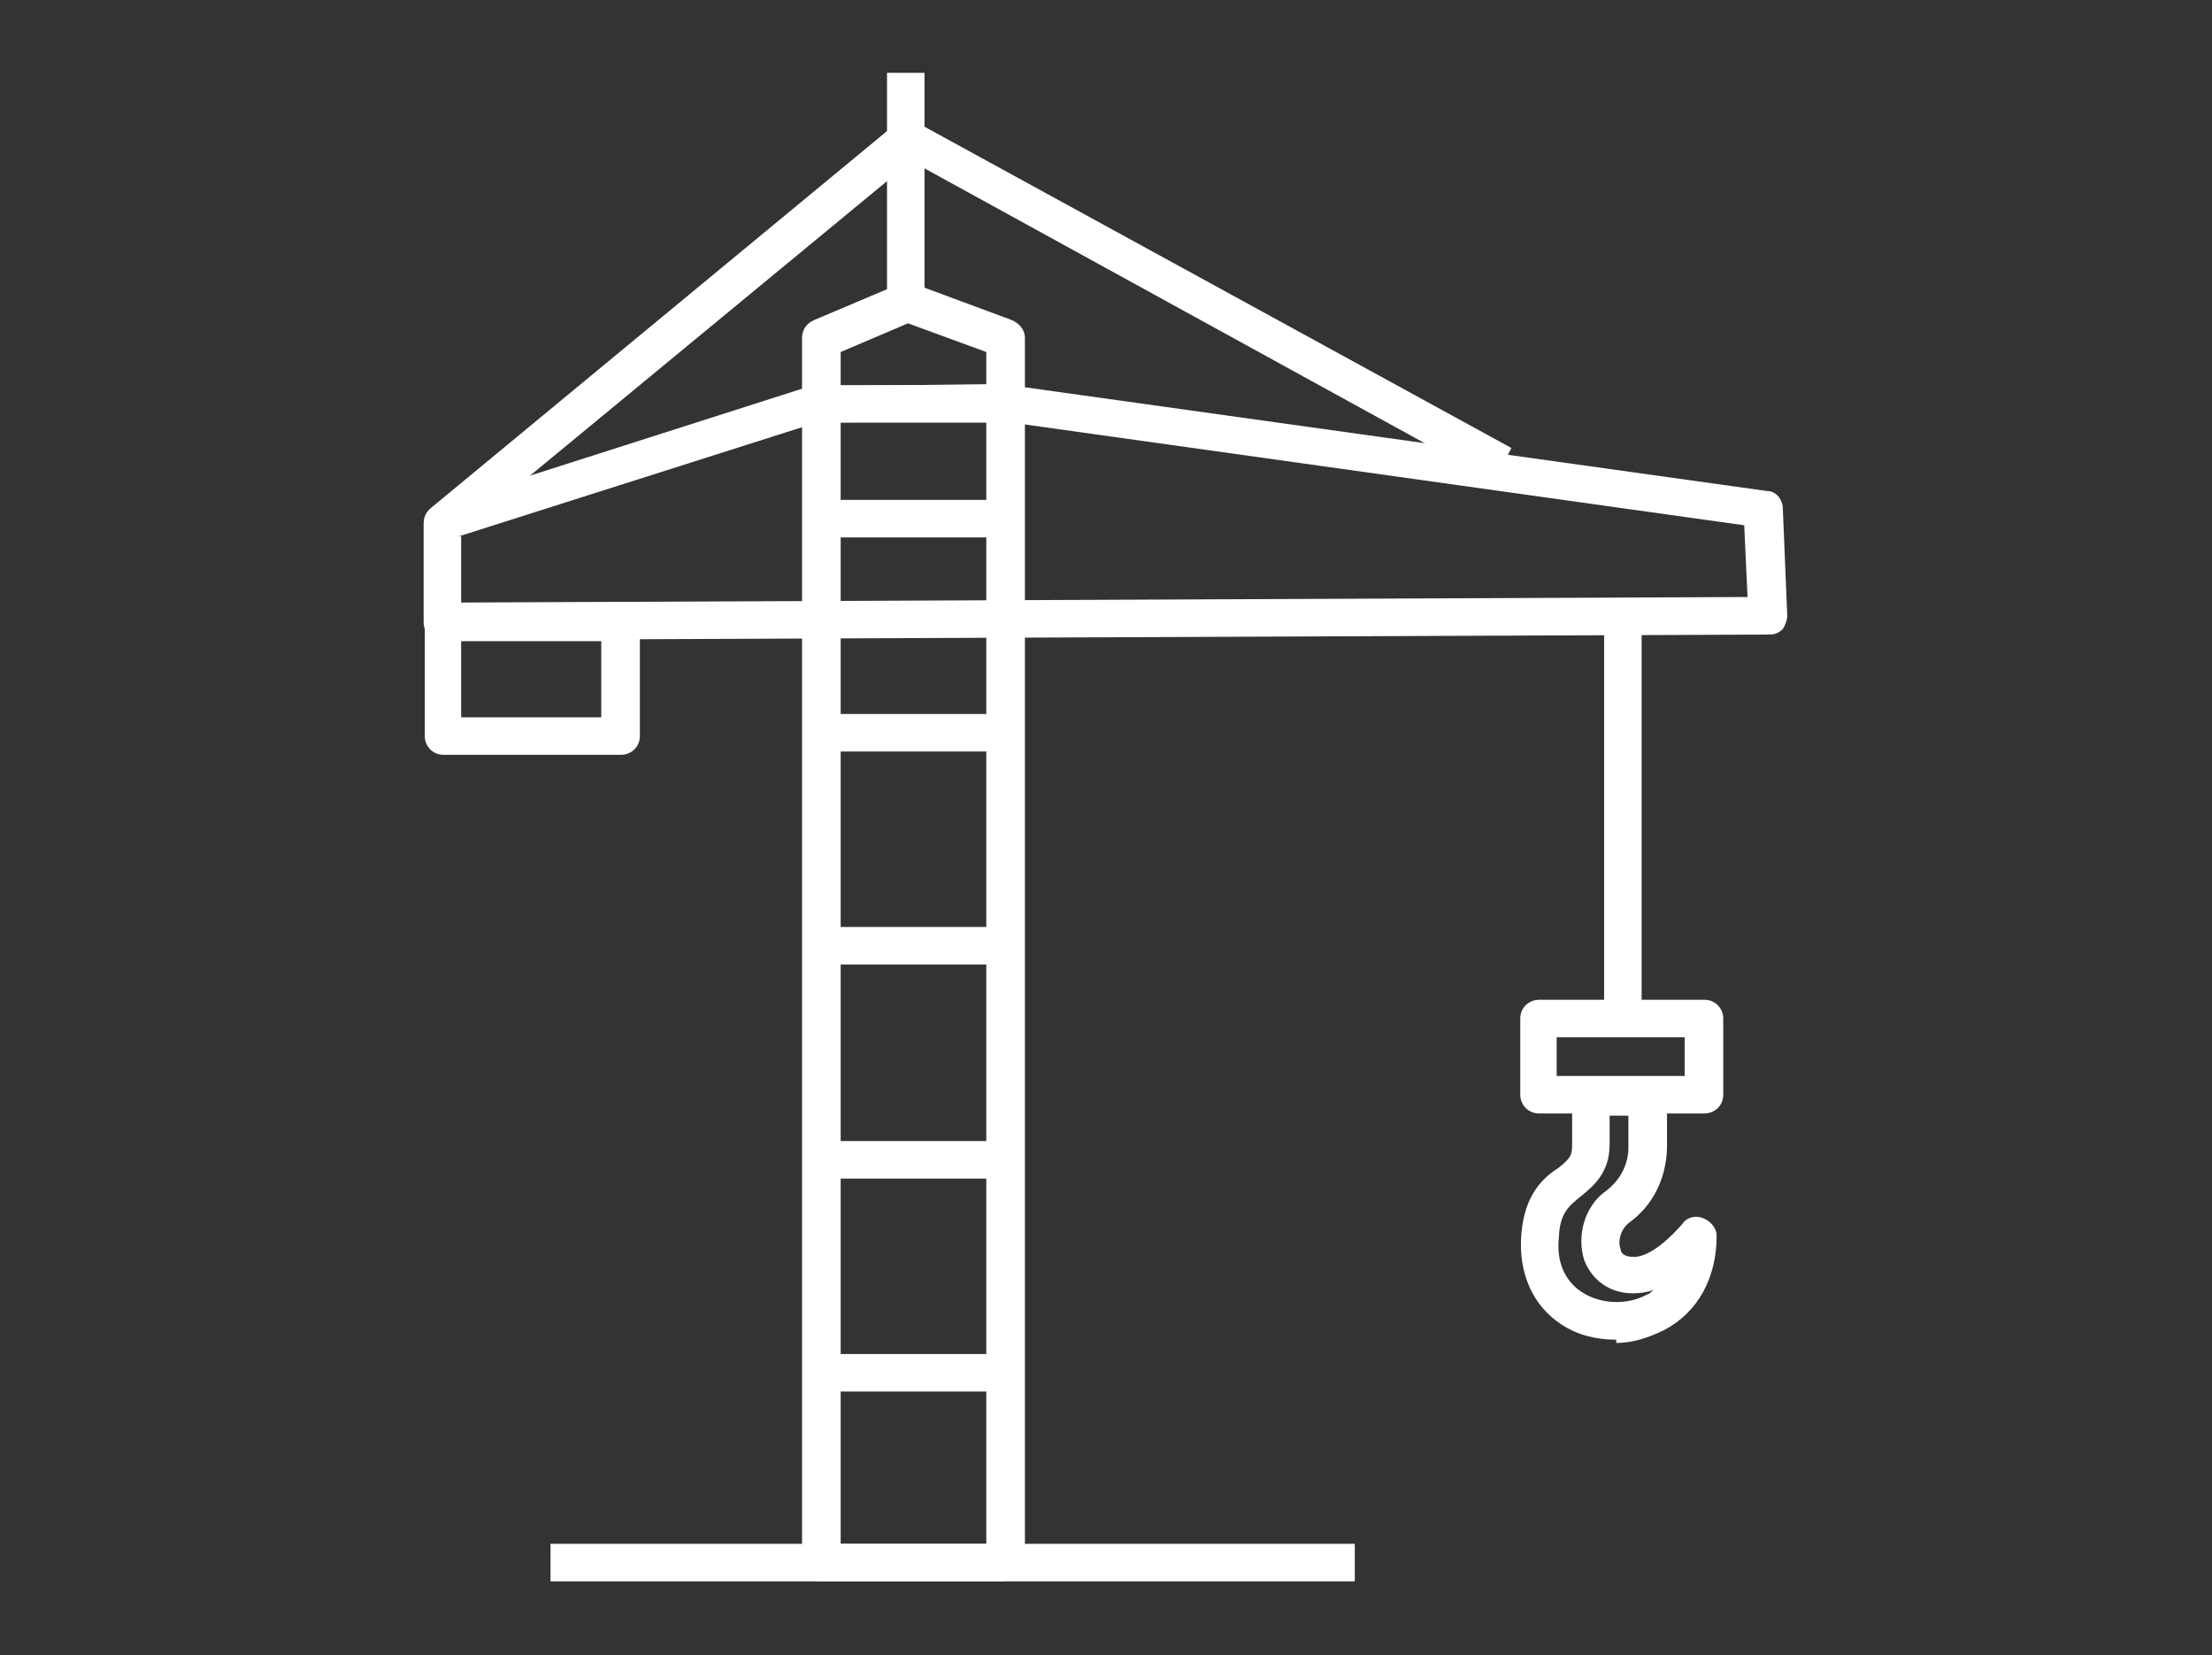
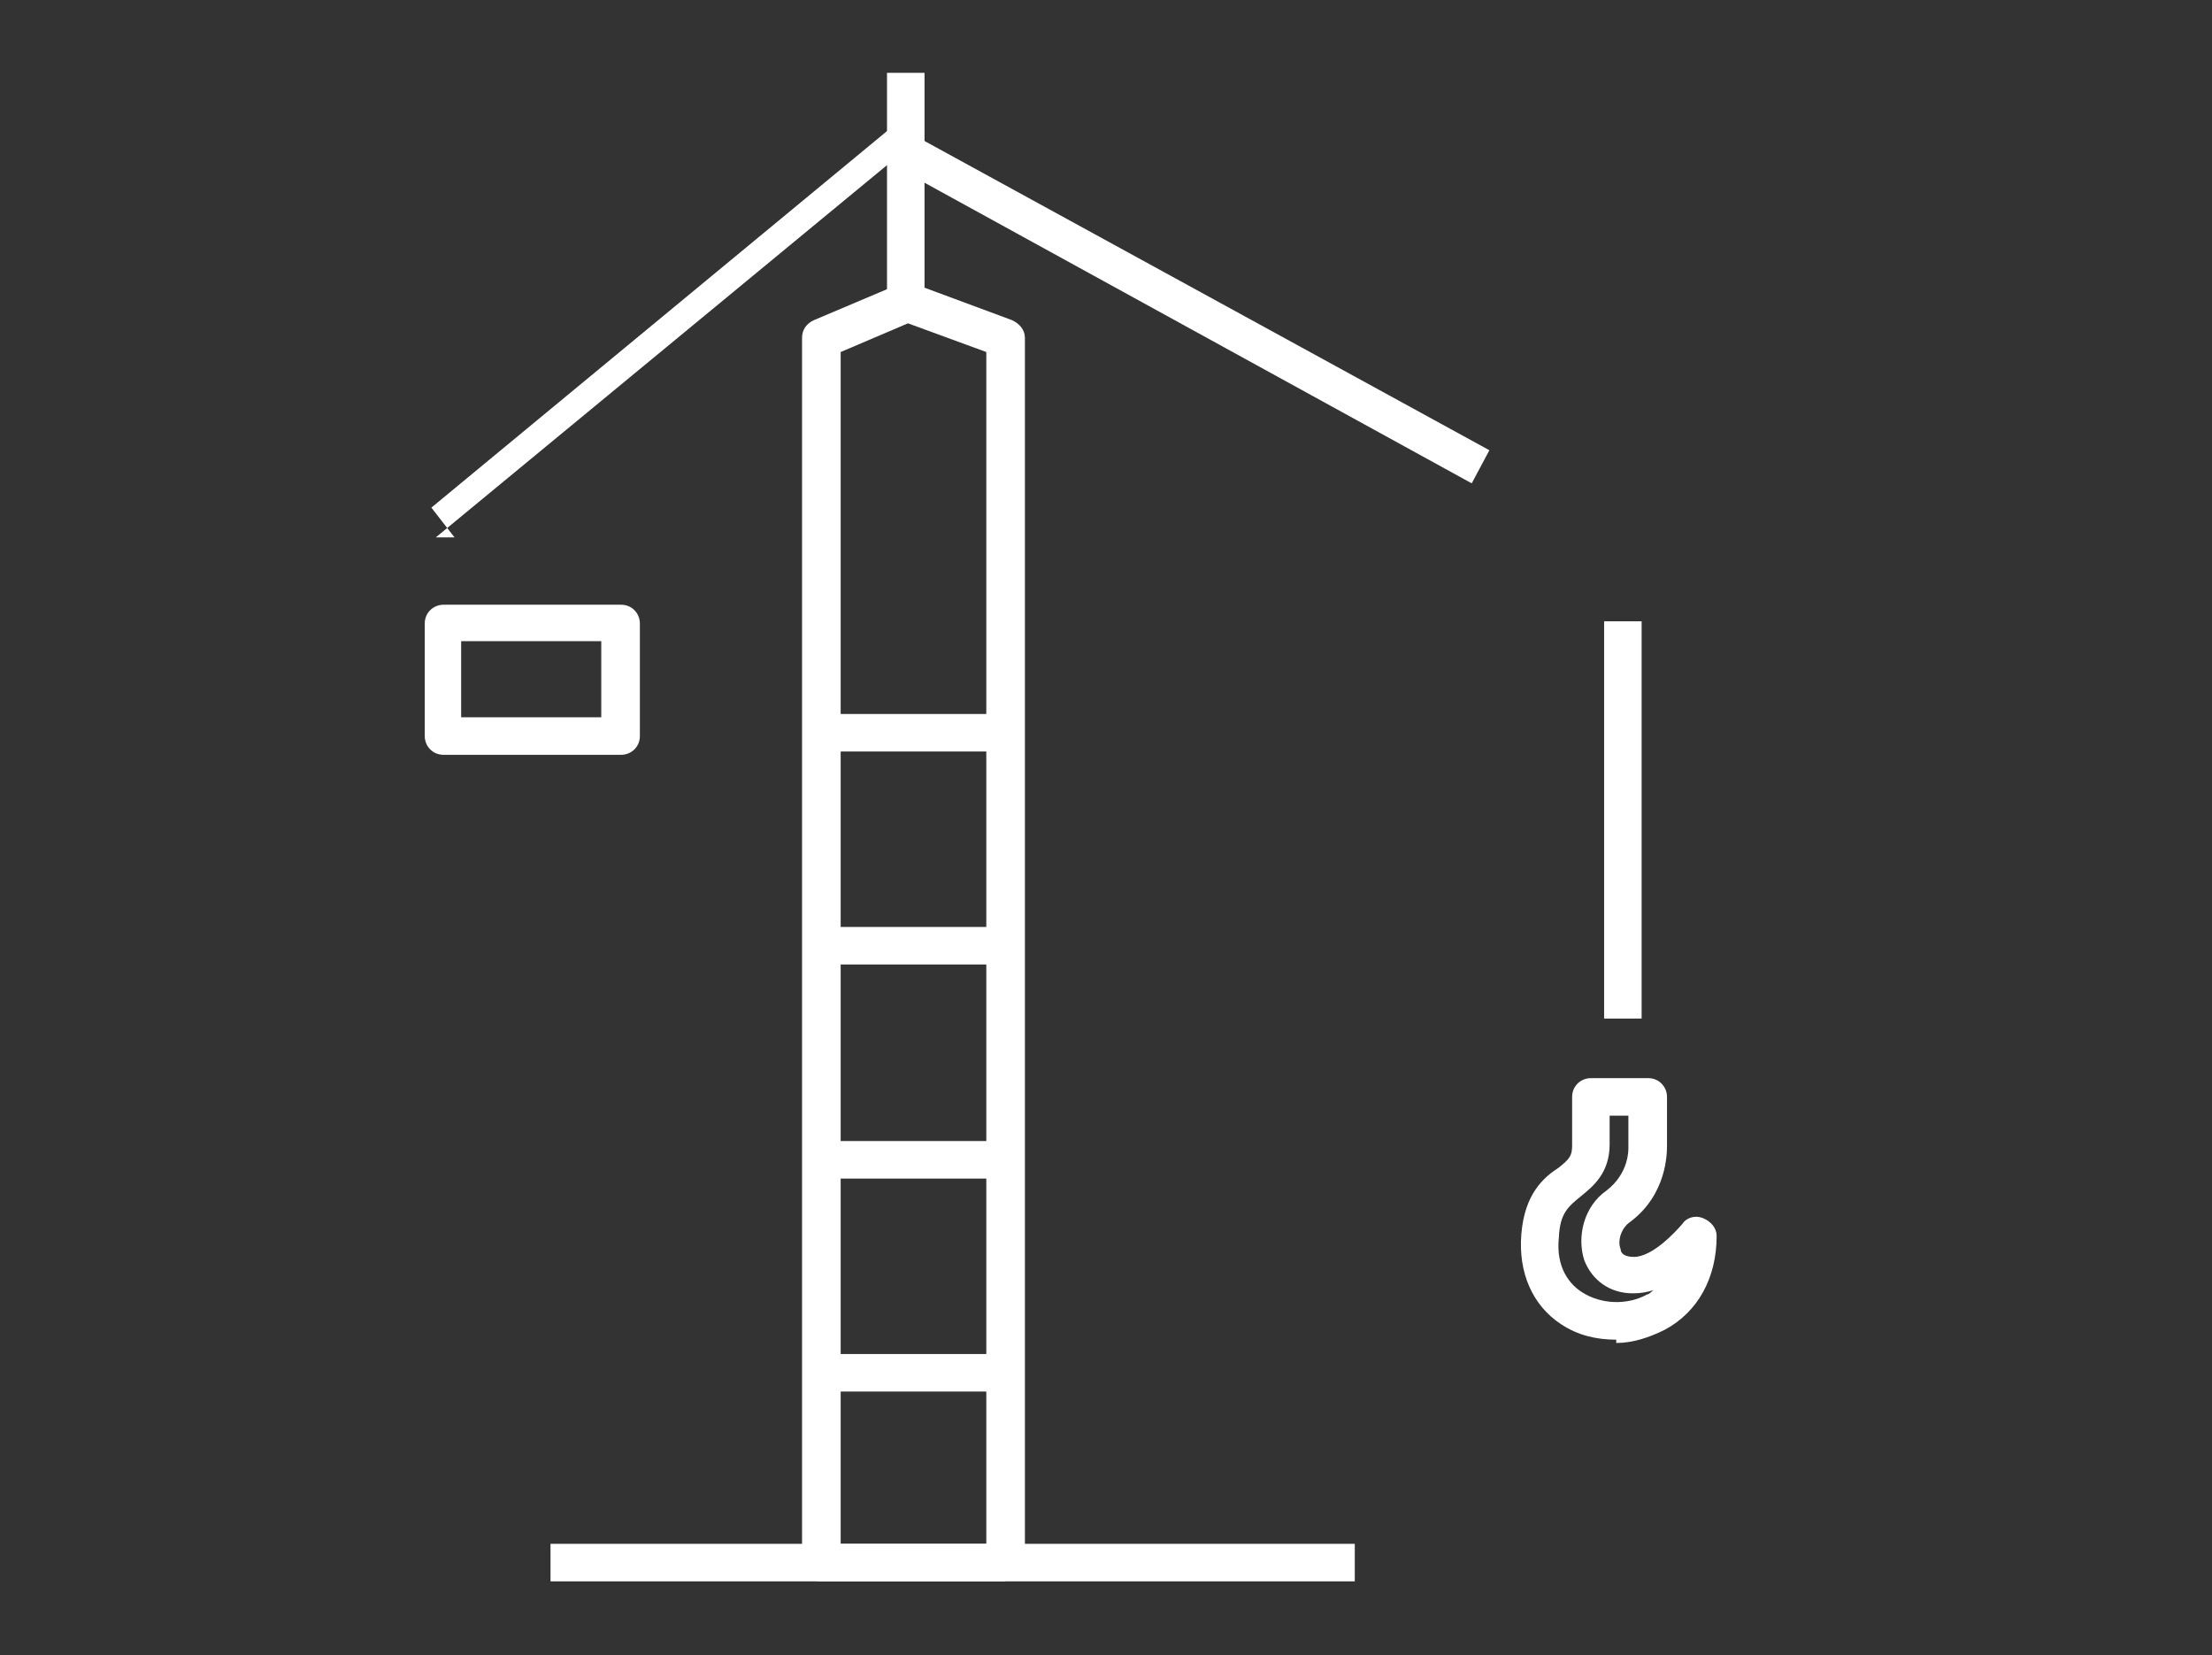
<svg xmlns="http://www.w3.org/2000/svg" id="_レイヤー_2" version="1.1" viewBox="0 0 200.5 150">
  <rect x="0" y="0" width="200.5" height="150" fill="#333333" stroke="none" />
  <defs>
    <style>
      .st0 {
        fill: #fff;
      }

      .st1 {
        fill: none;
      }
    </style>
  </defs>
  <g id="_レイヤー_1-2">
    <g>
-       <path class="st0" d="M154.5,100.9h-15c-1,0-1.7-.8-1.7-1.7v-6.9c0-1,.8-1.7,1.7-1.7h15c1,0,1.7.8,1.7,1.7v6.9c0,1-.8,1.7-1.7,1.7ZM141.1,97.5h11.6v-3.5h-11.6v3.5Z" />
      <path class="st0" d="M146.5,121.4c-1.8,0-3.5-.4-5-1.4-2.6-1.7-3.9-4.7-3.6-8.2.3-3.6,2-5.1,3.4-6,1-.8,1.2-1.1,1.2-2v-4.4c0-1,.8-1.7,1.7-1.7h5.2c1,0,1.7.8,1.7,1.7v4.4c0,.7,0,4.4-3.3,6.9-.9.6-1.2,1.8-.9,2.5,0,.4.4.7,1.2.7,1.7,0,3.8-2.3,4.4-3,.4-.6,1.2-.8,1.9-.5.7.3,1.2.9,1.2,1.6,0,3.8-1.7,6.9-4.7,8.5-1.4.7-2.9,1.2-4.4,1.2h0ZM145.9,100.9v2.8c0,2.6-1.5,3.8-2.6,4.7s-1.9,1.5-2,3.7c-.3,2.8,1,4.3,2.1,5,1.7,1.1,4.1,1.2,5.9.2.2,0,.4-.3.6-.4-.6.2-1.2.3-1.9.3-2.1,0-3.7-1.2-4.4-3-.7-2.2,0-4.9,2-6.3,2.1-1.6,2-3.8,2-3.9v-2.9h-1.8Z" />
      <g>
        <path class="st0" d="M91.1,143.3h-16.7c-1,0-1.7-.8-1.7-1.7V30.6c0-.7.4-1.3,1.1-1.6l7.8-3.3c.4-.2.8-.2,1.2,0l8.9,3.3c.7.3,1.2.9,1.2,1.6v110.9c0,1-.8,1.7-1.7,1.7h0ZM76.1,139.9h13.3V31.9l-7.1-2.6-6.1,2.6v108.1h0Z" />
-         <path class="st0" d="M40.1,58.1c-.4,0-.9-.2-1.2-.5s-.5-.7-.5-1.2v-9c0-.7.4-1.4,1.2-1.6l33.8-10.8h.5l16.6-.2h.3l69.4,9.7c.8,0,1.4.8,1.4,1.6l.4,9.7c0,.4-.2.9-.4,1.2-.4.4-.8.5-1.2.5l-120.1.5h0ZM41.8,48.6v6l116.6-.5-.3-6.5-67.8-9.5-16.3.2-32.4,10.3h0Z" />
        <g>
          <line class="st1" x1="147.2" y1="56.3" x2="147.2" y2="92.4" />
          <rect class="st0" x="145.4" y="56.3" width="3.4" height="36" />
        </g>
-         <path class="st0" d="M41.2,48.7l-2.1-2.7L81.1,11.3c.5-.4,1.3-.5,2-.2l53.9,29.5-1.6,3-52.8-29-41.1,33.9h-.2Z" />
+         <path class="st0" d="M41.2,48.7l-2.1-2.7L81.1,11.3l53.9,29.5-1.6,3-52.8-29-41.1,33.9h-.2Z" />
        <g>
          <g>
            <line class="st1" x1="90.5" y1="124.4" x2="74.4" y2="124.4" />
            <rect class="st0" x="74.4" y="122.7" width="16.2" height="3.4" />
          </g>
          <g>
            <line class="st1" x1="122.9" y1="141.6" x2="49.9" y2="141.6" />
            <rect class="st0" x="49.9" y="139.9" width="72.9" height="3.4" />
          </g>
          <g>
            <line class="st1" x1="90.5" y1="105.1" x2="74.4" y2="105.1" />
            <rect class="st0" x="74.4" y="103.4" width="16.2" height="3.4" />
          </g>
          <g>
            <line class="st1" x1="90.5" y1="85.7" x2="74.4" y2="85.7" />
            <rect class="st0" x="74.4" y="84" width="16.2" height="3.4" />
          </g>
          <g>
            <line class="st1" x1="90.5" y1="66.4" x2="74.4" y2="66.4" />
            <rect class="st0" x="74.4" y="64.7" width="16.2" height="3.4" />
          </g>
          <g>
-             <line class="st1" x1="90.5" y1="47" x2="74.4" y2="47" />
-             <rect class="st0" x="74.4" y="45.3" width="16.2" height="3.4" />
-           </g>
+             </g>
          <g>
            <line class="st1" x1="90.5" y1="36.6" x2="74.4" y2="36.6" />
-             <rect class="st0" x="74.4" y="34.9" width="16.2" height="3.4" />
          </g>
        </g>
      </g>
      <rect class="st0" x="80.4" y="6.6" width="3.4" height="20.7" />
      <path class="st0" d="M56.3,68.4h-16.1c-1,0-1.7-.8-1.7-1.7v-10.2c0-1,.8-1.7,1.7-1.7h16.1c1,0,1.7.8,1.7,1.7v10.2c0,1-.8,1.7-1.7,1.7ZM41.8,65h12.7v-6.9h-12.7v6.9Z" />
    </g>
  </g>
</svg>